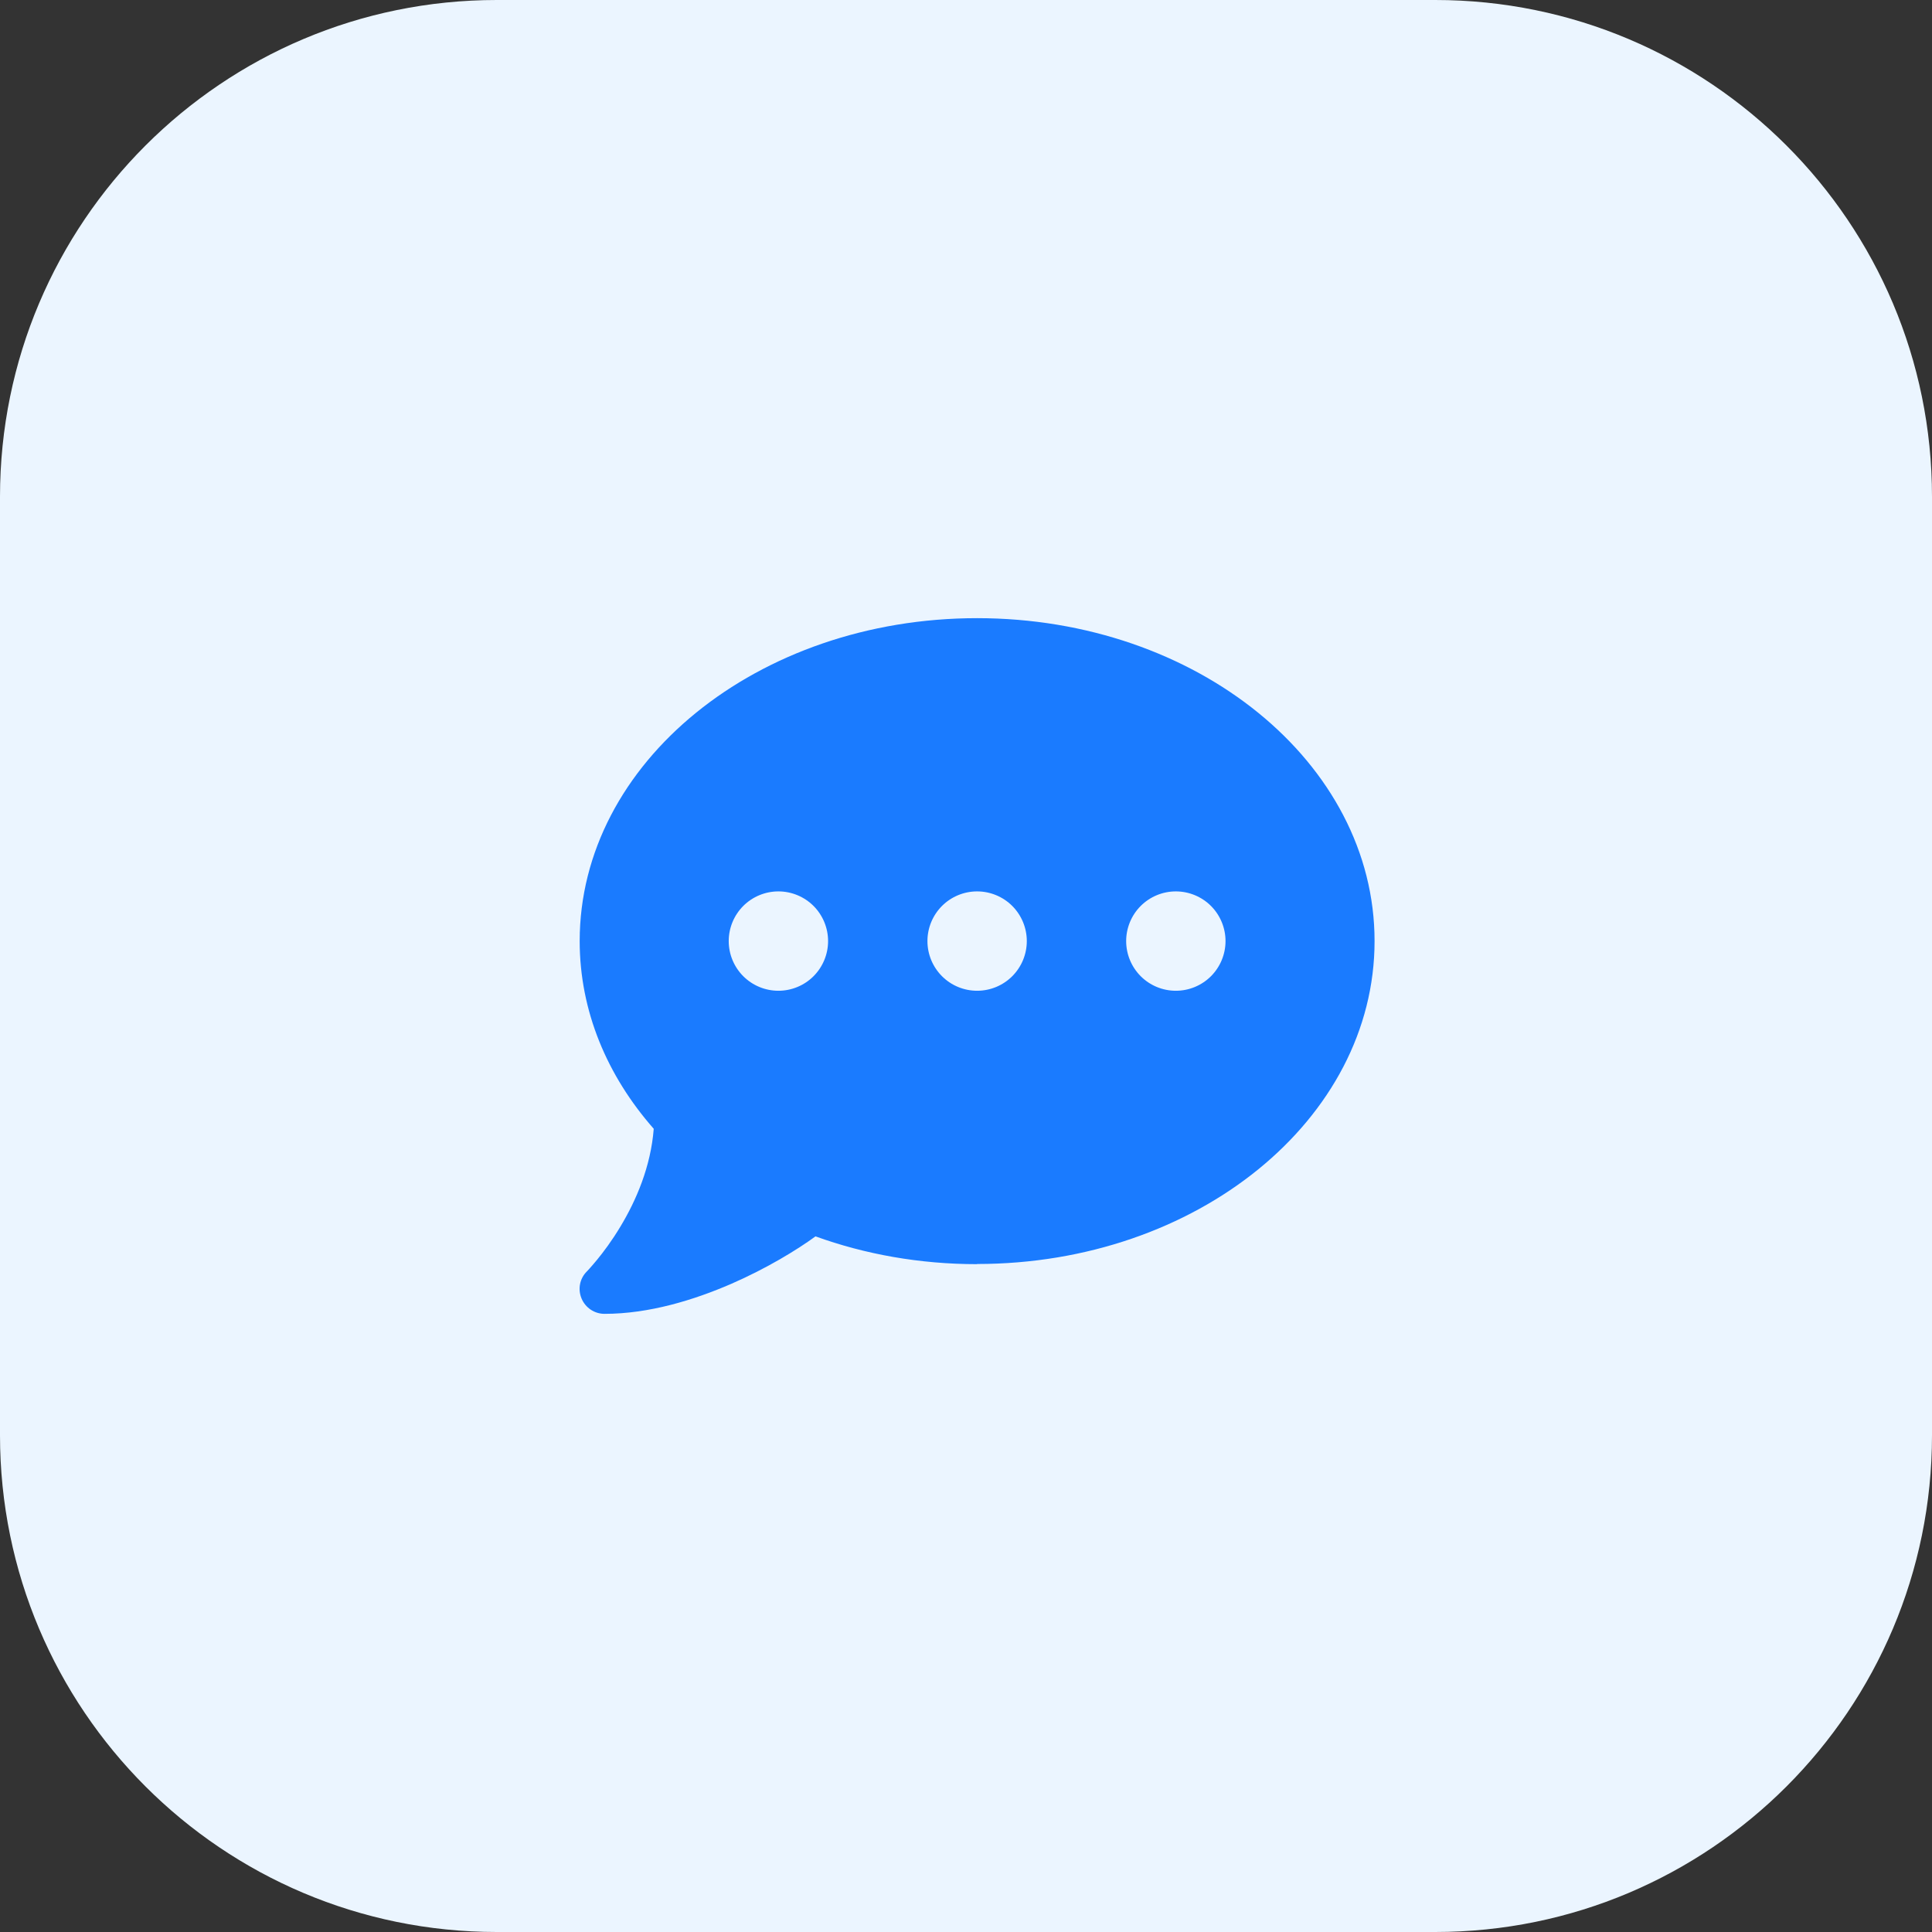
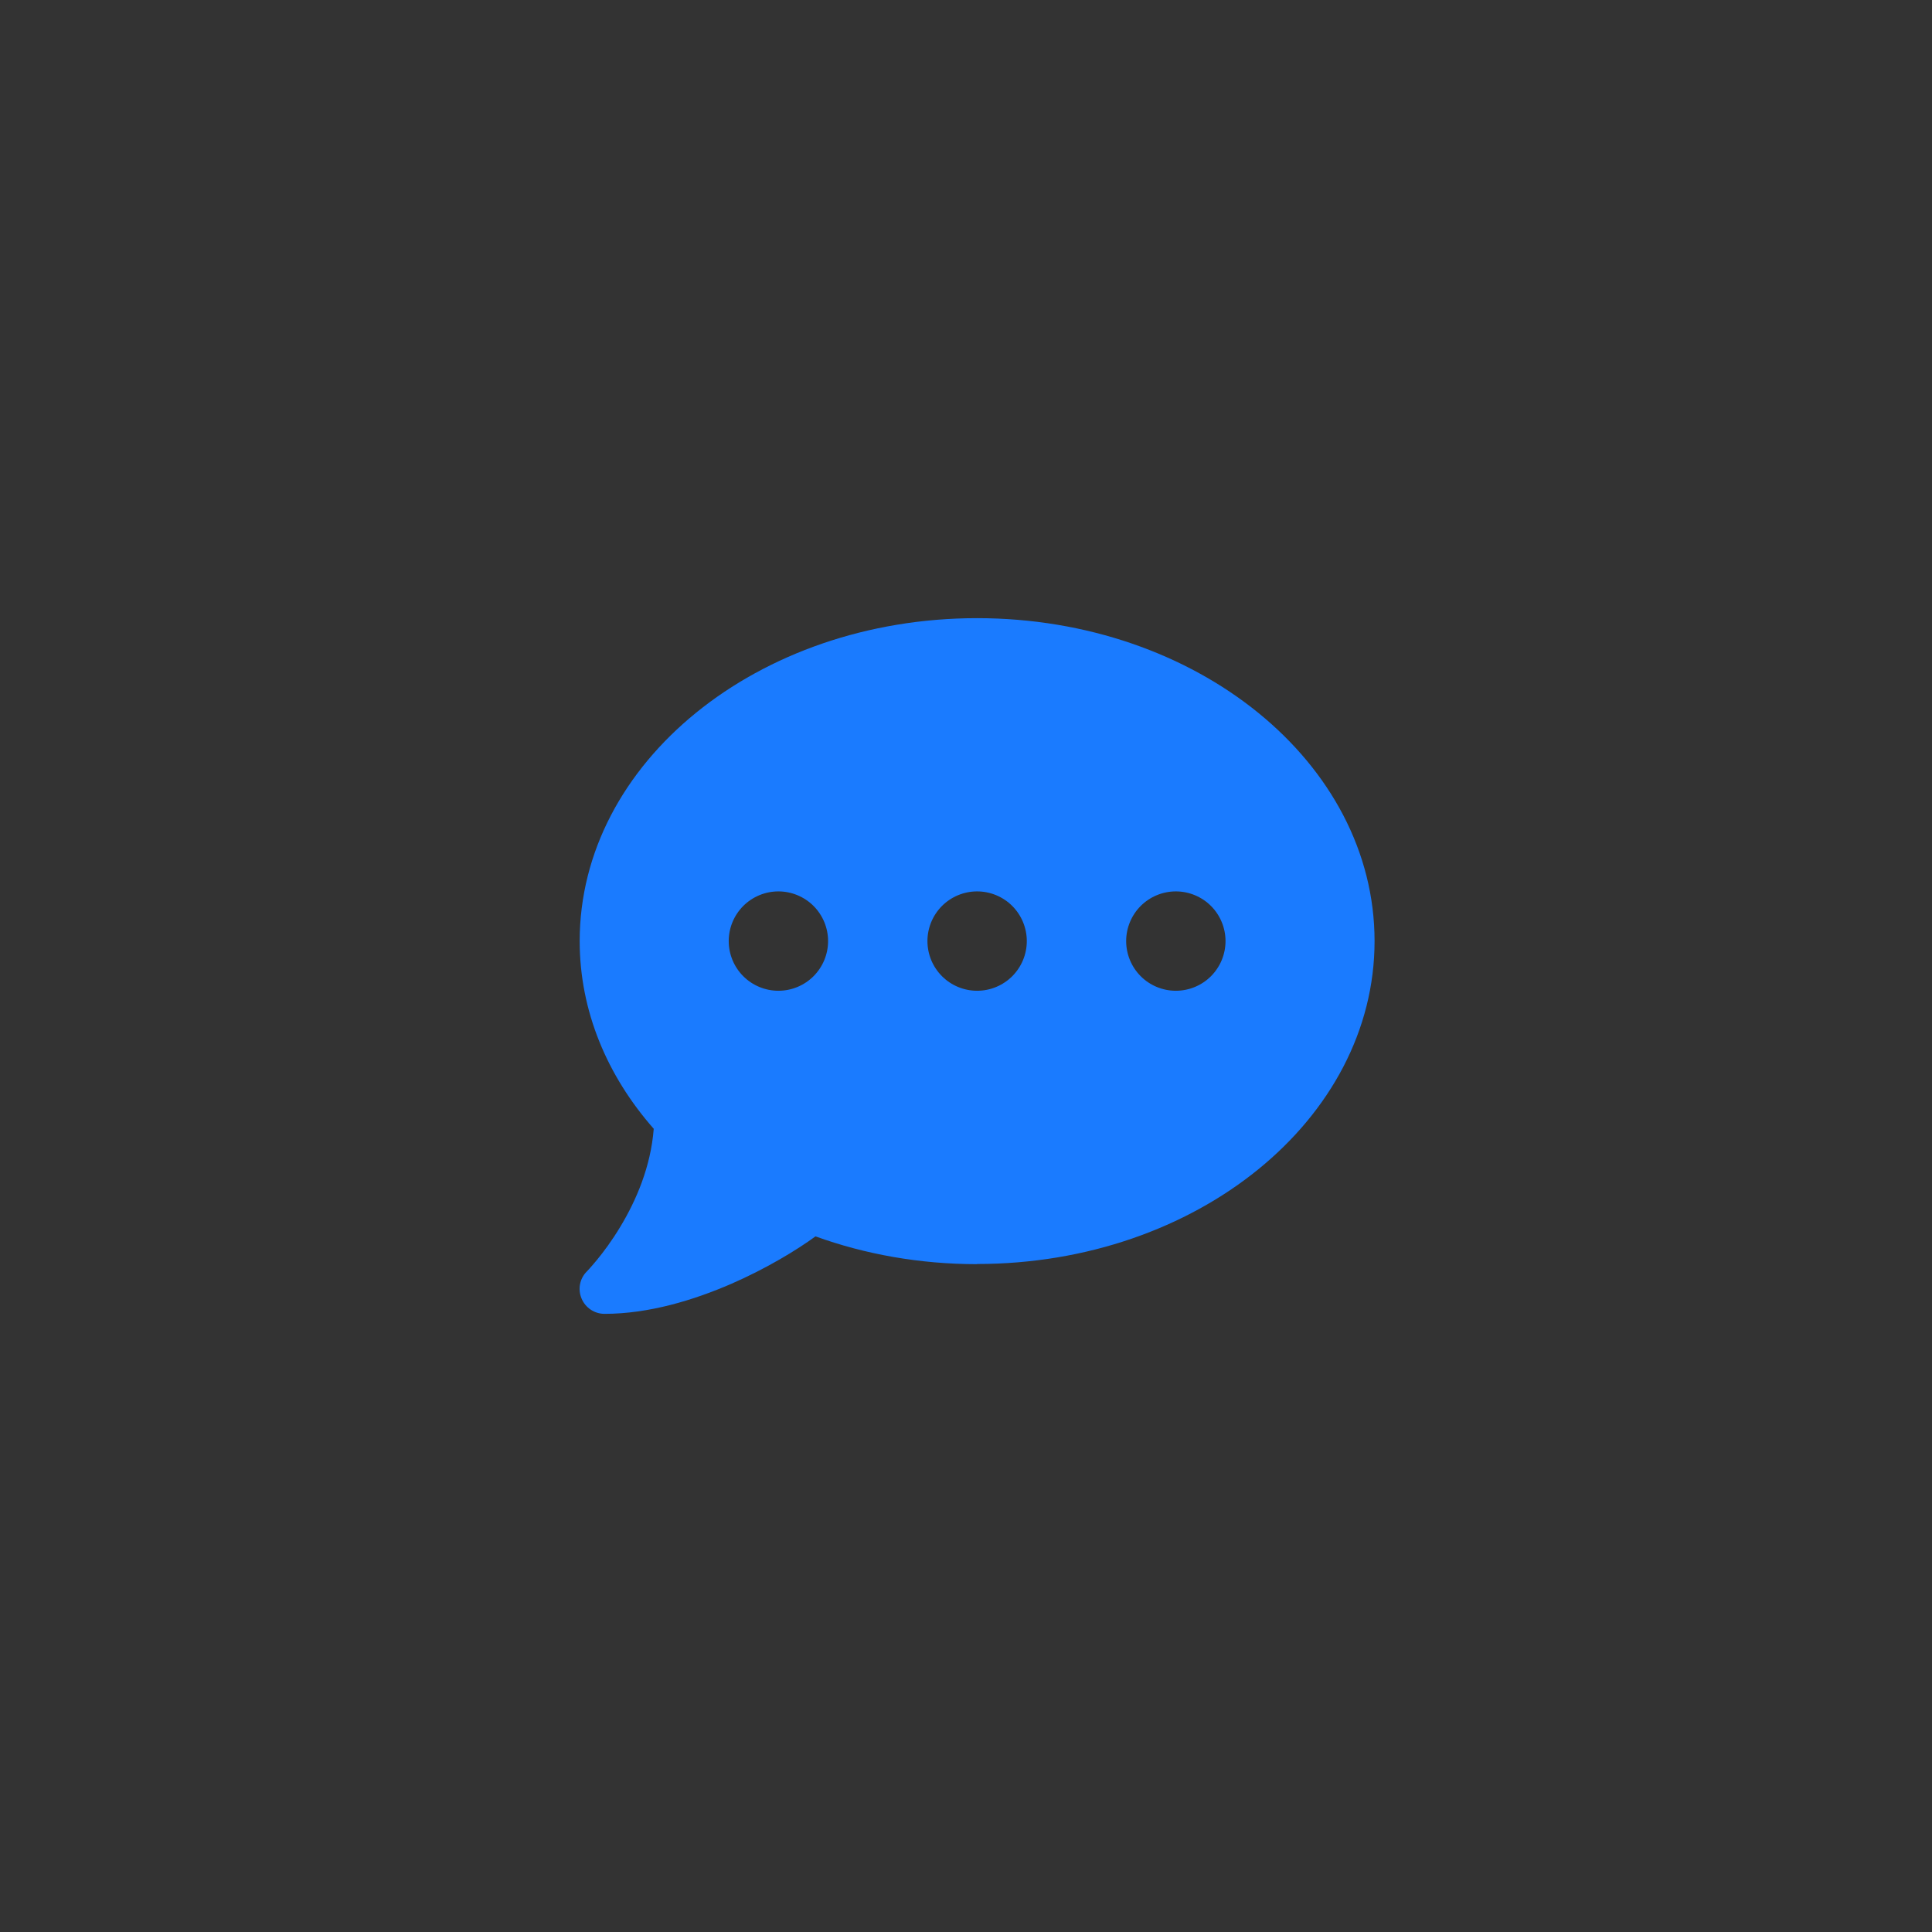
<svg xmlns="http://www.w3.org/2000/svg" fill="none" height="100%" overflow="visible" preserveAspectRatio="none" style="display: block;" viewBox="0 0 70 70" width="100%">
  <rect x="0" y="0" width="70" height="70" fill="#333333" stroke="none" />
  <g id="process-step-icon1">
    <g id="Group">
-       <path d="M52 0H18C8.059 0 0 8.059 0 18V52C0 61.941 8.059 70 18 70H52C61.941 70 70 61.941 70 52V18C70 8.059 61.941 0 52 0Z" fill="#EBF5FF" id="Vector" />
-     </g>
+       </g>
    <g id="fas4-span">
      <path d="M35.403 45.797C43.357 45.797 49.803 40.56 49.803 34.097C49.803 27.634 43.357 22.397 35.403 22.397C27.449 22.397 21.003 27.634 21.003 34.097C21.003 36.634 21.999 38.98 23.686 40.898C23.579 42.276 23.045 43.502 22.482 44.436C22.173 44.953 21.858 45.37 21.627 45.651C21.509 45.791 21.419 45.898 21.352 45.971C21.318 46.005 21.295 46.033 21.279 46.05L21.262 46.067C21.003 46.326 20.93 46.708 21.07 47.046C21.211 47.383 21.537 47.603 21.903 47.603C23.517 47.603 25.143 47.102 26.493 46.517C27.781 45.955 28.878 45.285 29.547 44.796C31.336 45.443 33.316 45.803 35.403 45.803V45.797ZM28.203 32.297C28.68 32.297 29.138 32.487 29.476 32.824C29.813 33.162 30.003 33.62 30.003 34.097C30.003 34.575 29.813 35.032 29.476 35.37C29.138 35.708 28.68 35.897 28.203 35.897C27.726 35.897 27.268 35.708 26.93 35.37C26.593 35.032 26.403 34.575 26.403 34.097C26.403 33.62 26.593 33.162 26.93 32.824C27.268 32.487 27.726 32.297 28.203 32.297ZM35.403 32.297C35.88 32.297 36.338 32.487 36.676 32.824C37.013 33.162 37.203 33.62 37.203 34.097C37.203 34.575 37.013 35.032 36.676 35.37C36.338 35.708 35.88 35.897 35.403 35.897C34.925 35.897 34.468 35.708 34.13 35.37C33.793 35.032 33.603 34.575 33.603 34.097C33.603 33.62 33.793 33.162 34.13 32.824C34.468 32.487 34.925 32.297 35.403 32.297ZM40.803 34.097C40.803 33.62 40.993 33.162 41.33 32.824C41.668 32.487 42.126 32.297 42.603 32.297C43.08 32.297 43.538 32.487 43.876 32.824C44.213 33.162 44.403 33.62 44.403 34.097C44.403 34.575 44.213 35.032 43.876 35.37C43.538 35.708 43.08 35.897 42.603 35.897C42.126 35.897 41.668 35.708 41.33 35.37C40.993 35.032 40.803 34.575 40.803 34.097Z" fill="#1A7BFF" id="Vector_2" />
    </g>
  </g>
</svg>